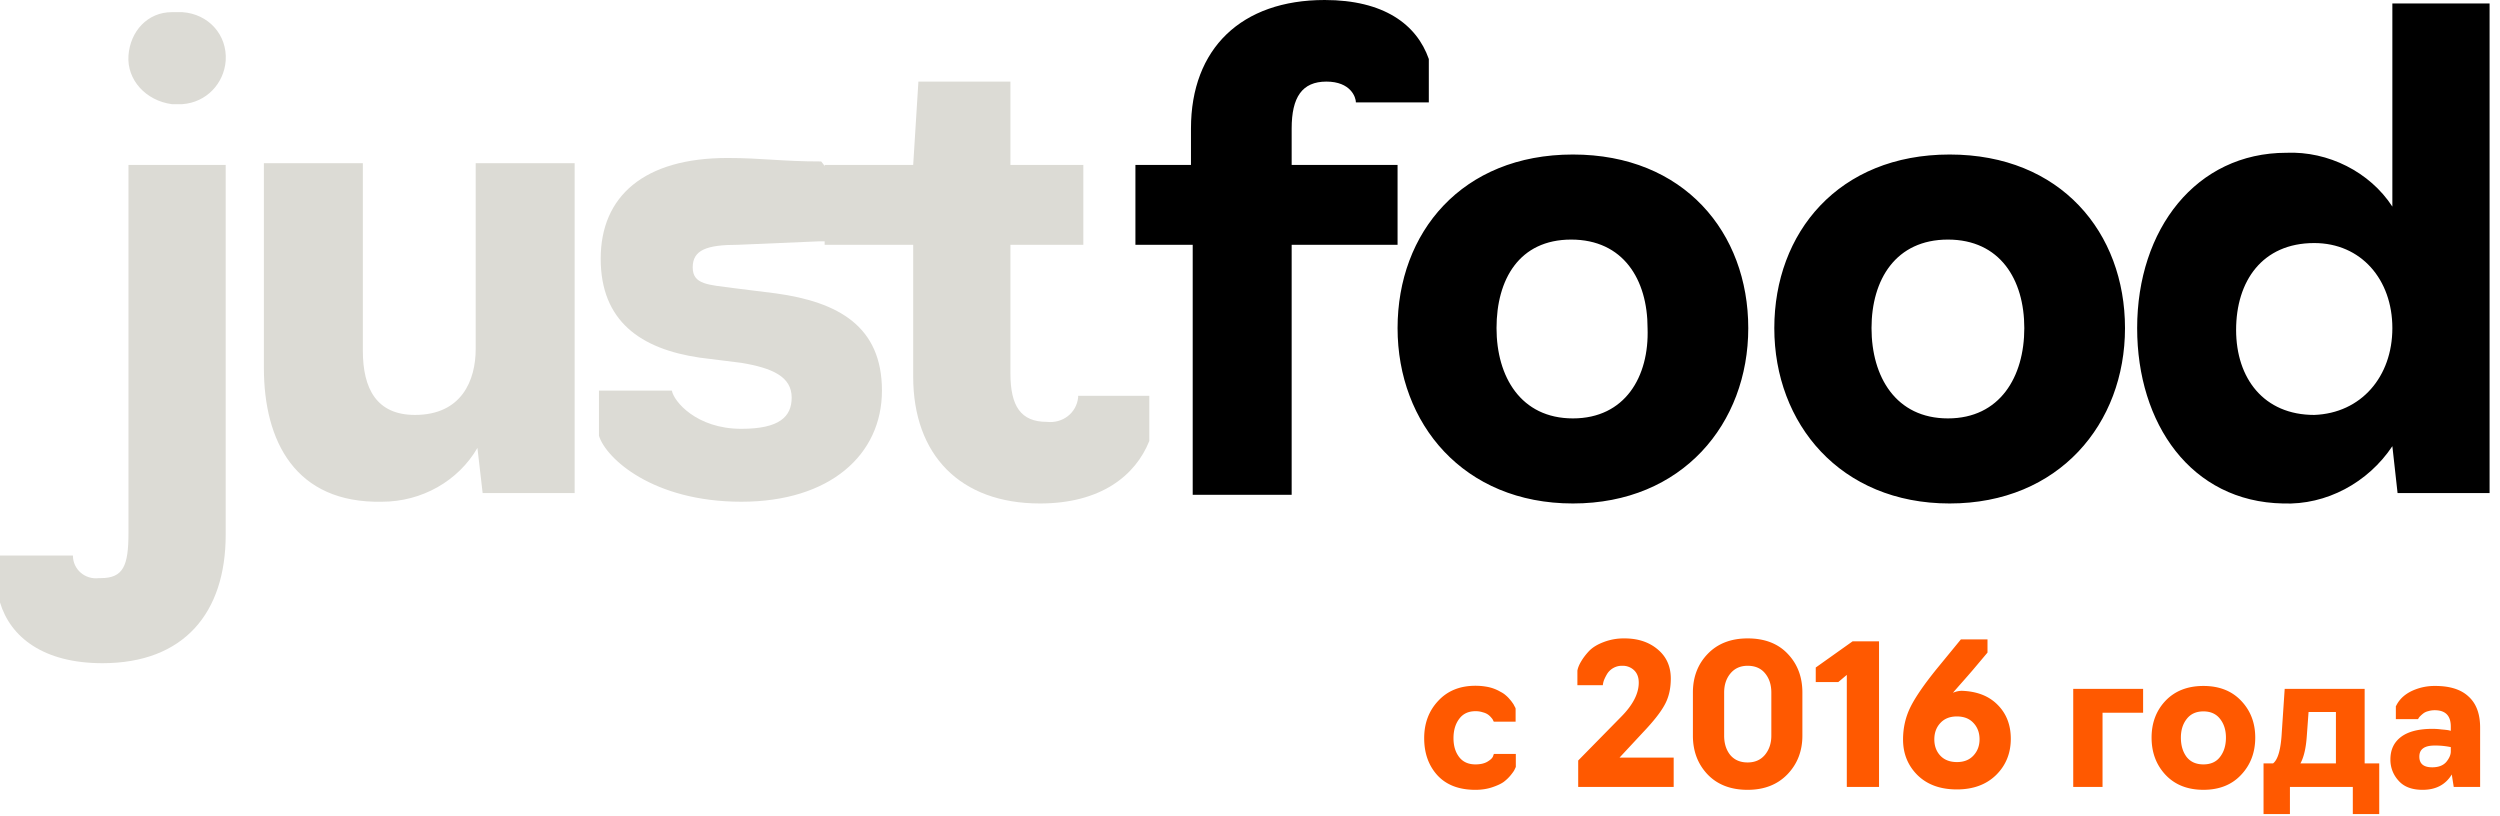
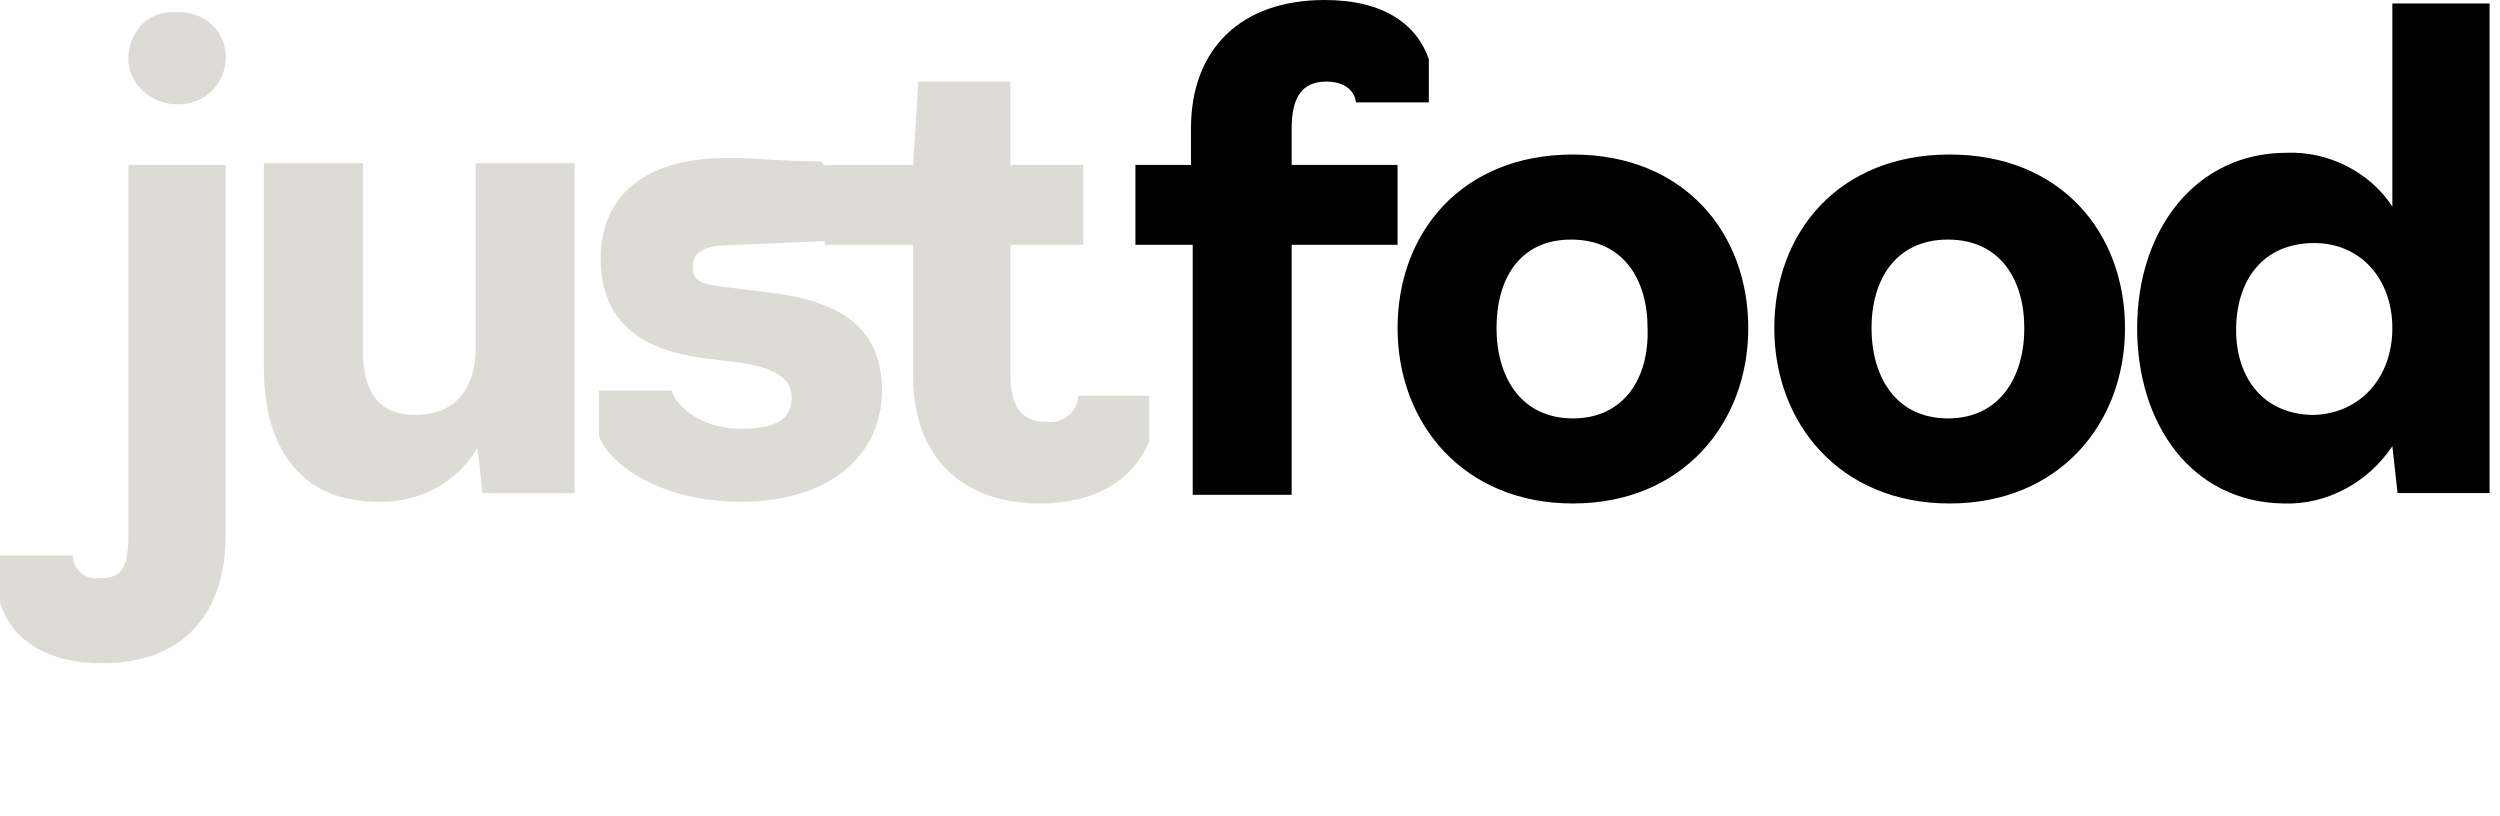
<svg xmlns="http://www.w3.org/2000/svg" class="header-top__logo-image" width="144" height="47" viewBox="0 0 144 47" fill="none">
-   <path fill="#ff5900" d="M84.985 45.494c-.947 0-1.677-.28-2.192-.839-.507-.56-.76-1.271-.76-2.136 0-.857.268-1.573.805-2.146.537-.582 1.252-.873 2.147-.873.201 0 .395.015.581.045a2.354 2.354 0 0 1 .861.302c.12.06.22.127.302.201.09.075.164.15.224.224.067.074.123.145.167.212.045.06.08.116.101.168.03.052.052.093.067.123l.011.045v.749h-1.263c.007 0 0-.019-.023-.056a.475.475 0 0 0-.1-.157 1.045 1.045 0 0 0-.179-.179.88.88 0 0 0-.313-.145 1.306 1.306 0 0 0-.436-.067c-.41 0-.723.15-.939.447-.217.291-.325.66-.325 1.107 0 .44.108.802.325 1.085.216.283.53.425.94.425.275 0 .498-.049.67-.145.18-.105.29-.205.335-.302l.056-.157h1.264v.75a2.064 2.064 0 0 1-.068.145c-.022.06-.093.164-.212.313s-.257.283-.414.402c-.156.112-.38.216-.67.313-.29.097-.612.146-.962.146zM96.404 43.638v1.688h-5.5v-1.52l2.46-2.505c.685-.686 1.028-1.346 1.028-1.98 0-.305-.09-.544-.269-.715a.944.944 0 0 0-.682-.257 1 1 0 0 0-.872.47 2.766 2.766 0 0 0-.179.357 1.193 1.193 0 0 0-.067.29h-1.465v-.838c.03-.164.101-.34.213-.525.112-.194.264-.395.458-.604.202-.209.481-.38.84-.515a3.228 3.228 0 0 1 1.195-.212c.783 0 1.424.212 1.924.637.5.418.75.977.75 1.678 0 .589-.12 1.095-.359 1.52-.23.425-.649.954-1.252 1.588l-1.342 1.443zM100.664 45.494c-.969 0-1.737-.295-2.304-.884-.566-.596-.849-1.341-.849-2.236v-2.482c0-.895.283-1.637.85-2.225.573-.597 1.341-.895 2.303-.895.976 0 1.744.294 2.303.883.567.59.85 1.335.85 2.237v2.482c0 .887-.287 1.629-.86 2.225-.575.596-1.339.895-2.293.895zm0-1.577c.417 0 .75-.145.995-.436.246-.298.37-.667.37-1.107v-2.482c0-.448-.12-.817-.359-1.107-.238-.291-.574-.436-1.006-.436-.418 0-.749.149-.995.447-.239.29-.358.656-.358 1.096v2.482c0 .447.115.816.346 1.107.24.29.574.436 1.007.436zM108.232 45.326h-1.856v-6.452l-.492.414h-1.297v-.839l2.125-1.51h1.52zM112.714 45.471c-.955 0-1.71-.276-2.27-.827-.552-.552-.828-1.234-.828-2.046 0-.671.142-1.294.425-1.868.284-.574.794-1.315 1.532-2.225l1.375-1.677h1.532v.76l-.838.995c-.179.21-.41.474-.694.794-.275.313-.428.489-.458.526.18-.075.35-.112.514-.112.873.03 1.558.298 2.058.805.507.507.76 1.16.76 1.957 0 .835-.283 1.532-.85 2.09-.566.552-1.319.828-2.258.828zm.011-1.576c.395 0 .708-.123.94-.37.238-.253.357-.566.357-.939 0-.38-.116-.693-.347-.939-.23-.253-.55-.38-.96-.38-.404 0-.72.127-.952.38-.23.246-.346.56-.346.94 0 .38.115.693.346.939.231.246.552.369.962.369zM121.106 45.326h-1.688v-5.647h4.025v1.375h-2.337zM129.086 44.633c-.537.574-1.26.86-2.169.86-.91 0-1.637-.286-2.18-.86-.538-.574-.806-1.29-.806-2.147 0-.85.268-1.558.805-2.125.544-.566 1.271-.85 2.181-.85.91 0 1.632.284 2.17.85.543.567.815 1.275.815 2.125 0 .857-.272 1.573-.816 2.147zm-3.142-1.04c.223.29.548.436.973.436.424 0 .745-.146.961-.436.224-.291.336-.66.336-1.107 0-.433-.112-.79-.336-1.074-.223-.29-.544-.436-.96-.436-.419 0-.739.146-.963.436-.224.284-.336.641-.336 1.074 0 .447.11.816.325 1.107zM131.9 46.891h-1.52v-2.918h.547c.283-.216.451-.809.503-1.778l.168-2.516h4.606v4.294h.84v2.918h-1.522v-1.565H131.9zm.603-2.918h2.046V41.01h-1.576l-.1 1.364c-.046.7-.168 1.234-.37 1.599zM139.544 45.494c-.618 0-1.08-.176-1.386-.526a1.762 1.762 0 0 1-.47-1.23c0-.551.202-.98.604-1.286.41-.313 1.018-.47 1.823-.47.171 0 .343.012.514.034.18.015.313.03.403.045l.134.033v-.246c0-.626-.31-.939-.928-.939-.134 0-.26.019-.38.056a.749.749 0 0 0-.269.123 1.908 1.908 0 0 0-.179.157.556.556 0 0 0-.1.123l-.034.055h-1.275v-.749l.012-.01c.216-.448.607-.772 1.174-.974a3.09 3.09 0 0 1 1.084-.179c.85 0 1.491.205 1.924.615.44.403.66.996.66 1.778v3.422h-1.52l-.113-.716c-.358.59-.917.884-1.678.884zm.548-1.297c.366 0 .638-.105.817-.313.171-.21.257-.41.257-.604v-.246a4.267 4.267 0 0 0-.939-.09c-.582 0-.873.213-.873.638 0 .41.246.615.738.615z" />
-   <path fill="#dcdbd5" d="M9.9.7h.6C12 .8 13.1 2 13 3.5c-.1 1.3-1.1 2.4-2.5 2.5h-.6c-1.5-.2-2.6-1.4-2.5-2.8C7.5 1.8 8.5.7 9.9.7zM0 34.7V32h4.2c0 .8.7 1.4 1.5 1.3h.1c1.3 0 1.6-.7 1.6-2.6V9.5H13v21.3c0 4.5-2.4 7.4-7.1 7.4-3.4 0-5.3-1.5-5.9-3.5zM15.2 21.2V9.4h5.7v10.8c0 2.2.8 3.7 3 3.7 2.7 0 3.5-2 3.5-3.8V9.4h5.7v19h-5.3l-.3-2.6c-1.1 1.9-3.2 3.1-5.5 3.1-5 .1-6.8-3.5-6.8-7.7zM42.5 14.1c-1.8 0-2.6.3-2.6 1.3s.9 1 2.4 1.2l2.4.3c3.6.5 6.1 1.9 6.1 5.6 0 3.7-3 6.4-8.1 6.4s-7.8-2.5-8.2-3.8v-2.6h4.2c.1.6 1.4 2.2 4 2.2 2.2 0 2.9-.7 2.9-1.8 0-1.2-1.1-1.7-2.9-2l-2.4-.3c-3.4-.5-5.7-2.1-5.7-5.7s2.5-5.8 7.3-5.8c2 0 3.1.2 5.4.2l3.6 4.6h-3.7" />
+   <path fill="#dcdbd5" d="M9.9.7h.6C12 .8 13.1 2 13 3.5c-.1 1.3-1.1 2.4-2.5 2.5h-.6c-1.5-.2-2.6-1.4-2.5-2.8C7.5 1.8 8.5.7 9.9.7zM0 34.7V32h4.2c0 .8.7 1.4 1.5 1.3h.1c1.3 0 1.6-.7 1.6-2.6V9.5H13v21.3c0 4.5-2.4 7.4-7.1 7.4-3.4 0-5.3-1.5-5.9-3.5zM15.2 21.2V9.4h5.7v10.8c0 2.2.8 3.7 3 3.7 2.7 0 3.5-2 3.5-3.8V9.4h5.7v19h-5.3l-.3-2.6c-1.1 1.9-3.2 3.1-5.5 3.1-5 .1-6.8-3.5-6.8-7.7M42.5 14.1c-1.8 0-2.6.3-2.6 1.3s.9 1 2.4 1.2l2.4.3c3.6.5 6.1 1.9 6.1 5.6 0 3.7-3 6.4-8.1 6.4s-7.8-2.5-8.2-3.8v-2.6h4.2c.1.6 1.4 2.2 4 2.2 2.2 0 2.9-.7 2.9-1.8 0-1.2-1.1-1.7-2.9-2l-2.4-.3c-3.4-.5-5.7-2.1-5.7-5.7s2.5-5.8 7.3-5.8c2 0 3.1.2 5.4.2l3.6 4.6h-3.7" />
  <path fill="#dcdbd5" d="M52.6 21.7v-7.6h-5.1V9.5h5.1l.3-4.8h5.3v4.8h4.2v4.6h-4.2v7.4c0 1.9.6 2.8 2.1 2.8.9.1 1.7-.5 1.8-1.4v-.1h4.1v2.6c-.8 2-2.8 3.6-6.3 3.6-4.6 0-7.3-2.8-7.3-7.3z" />
  <path fill="#000" d="M68.6 14.1h-3.2V9.5h3.2V7.4c0-4.6 2.9-7.4 7.7-7.4 3.4 0 5.3 1.4 6 3.4v2.5h-4.2c0-.3-.3-1.2-1.7-1.2s-2 .9-2 2.7v2.1h6.1v4.6h-6.1v14.4h-5.7V14.1zM94.9 18.9c0-2.8-1.4-5.1-4.4-5.1-3 0-4.3 2.3-4.3 5.1s1.4 5.2 4.4 5.2c3 0 4.4-2.4 4.3-5.2zm-14.4 0c0-5.5 3.7-10 10.1-10 6.4 0 10.1 4.5 10.1 10S96.9 29 90.6 29s-10.1-4.6-10.1-10.1zM116.6 18.9c0-2.8-1.4-5.1-4.4-5.1-3 0-4.4 2.3-4.4 5.1s1.4 5.2 4.4 5.2c3 0 4.4-2.4 4.4-5.2zm-14.4 0c0-5.5 3.7-10 10.1-10 6.4 0 10.1 4.5 10.1 10S118.6 29 112.3 29s-10.1-4.6-10.1-10.1zM137.8 18.9c0-2.8-1.8-4.9-4.5-4.9-3 0-4.5 2.2-4.5 5s1.6 4.9 4.5 4.9c2.7-.1 4.5-2.2 4.5-5zm-14.7 0c0-5.7 3.4-10.1 8.6-10.1 2.4-.1 4.8 1.1 6.1 3.1V.2h5.6v28.2h-5.3l-.3-2.7c-1.4 2.1-3.8 3.4-6.3 3.3-5.3-.1-8.4-4.6-8.4-10.1z" />
</svg>